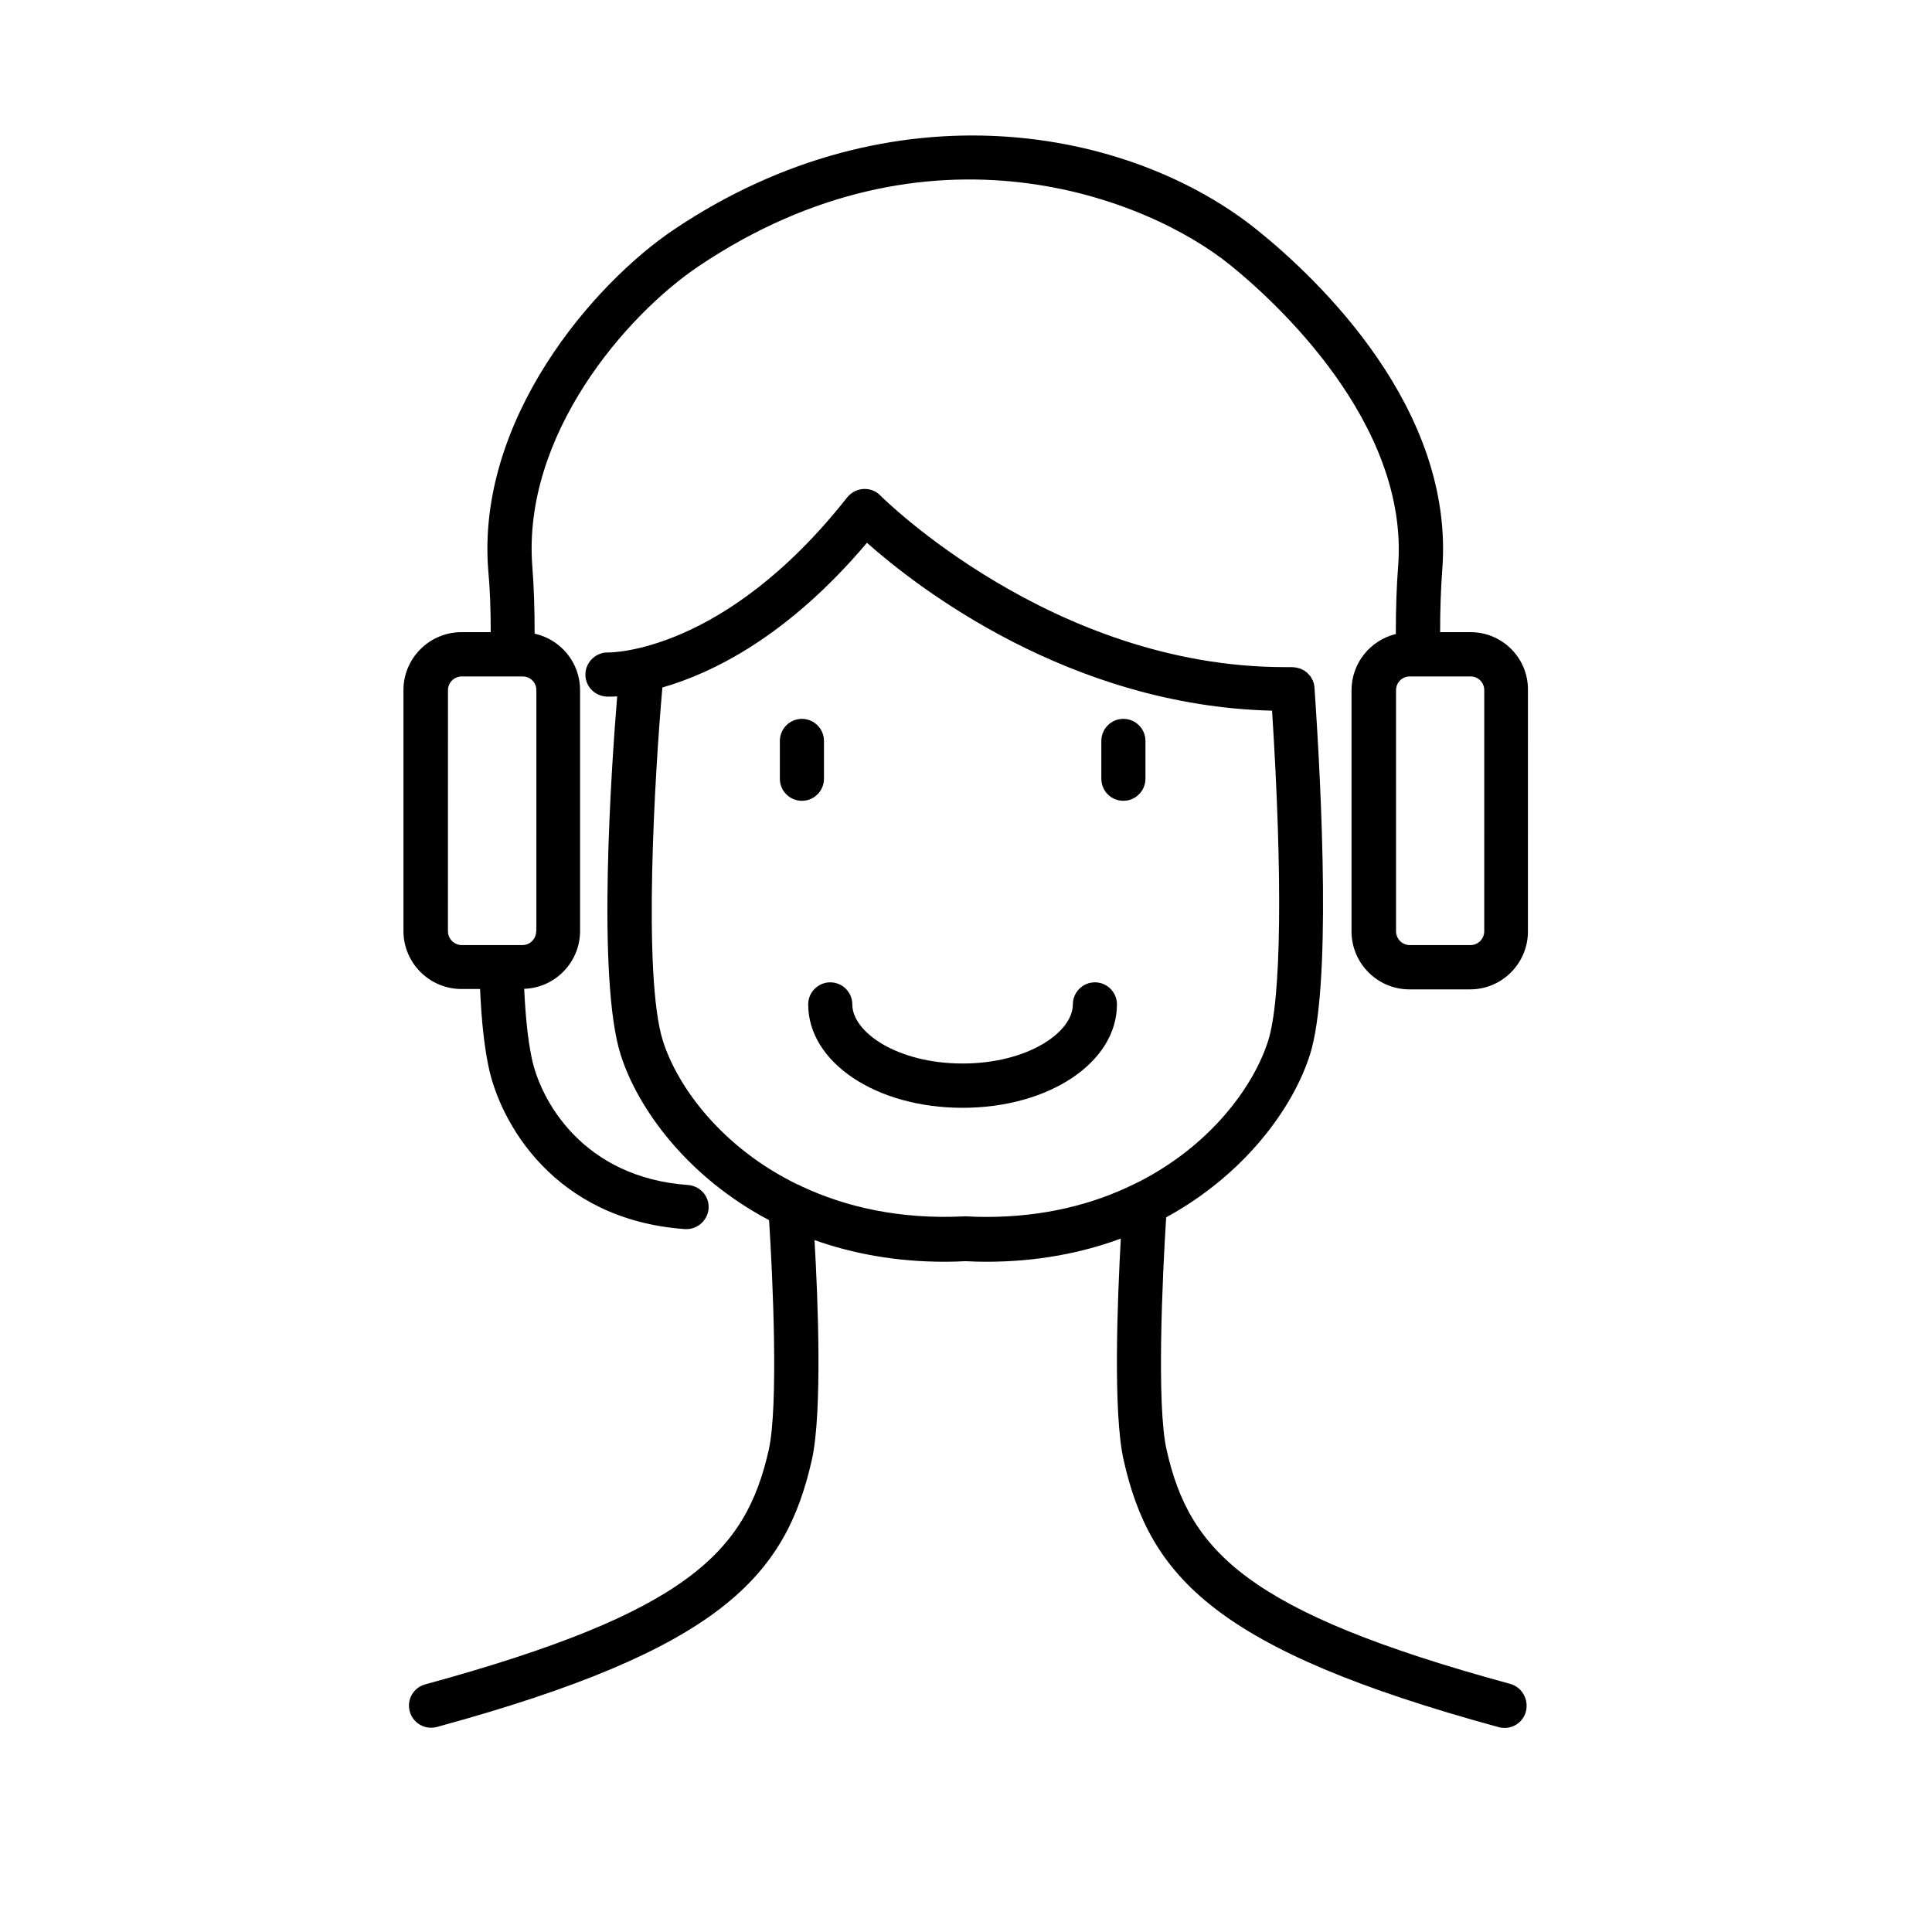
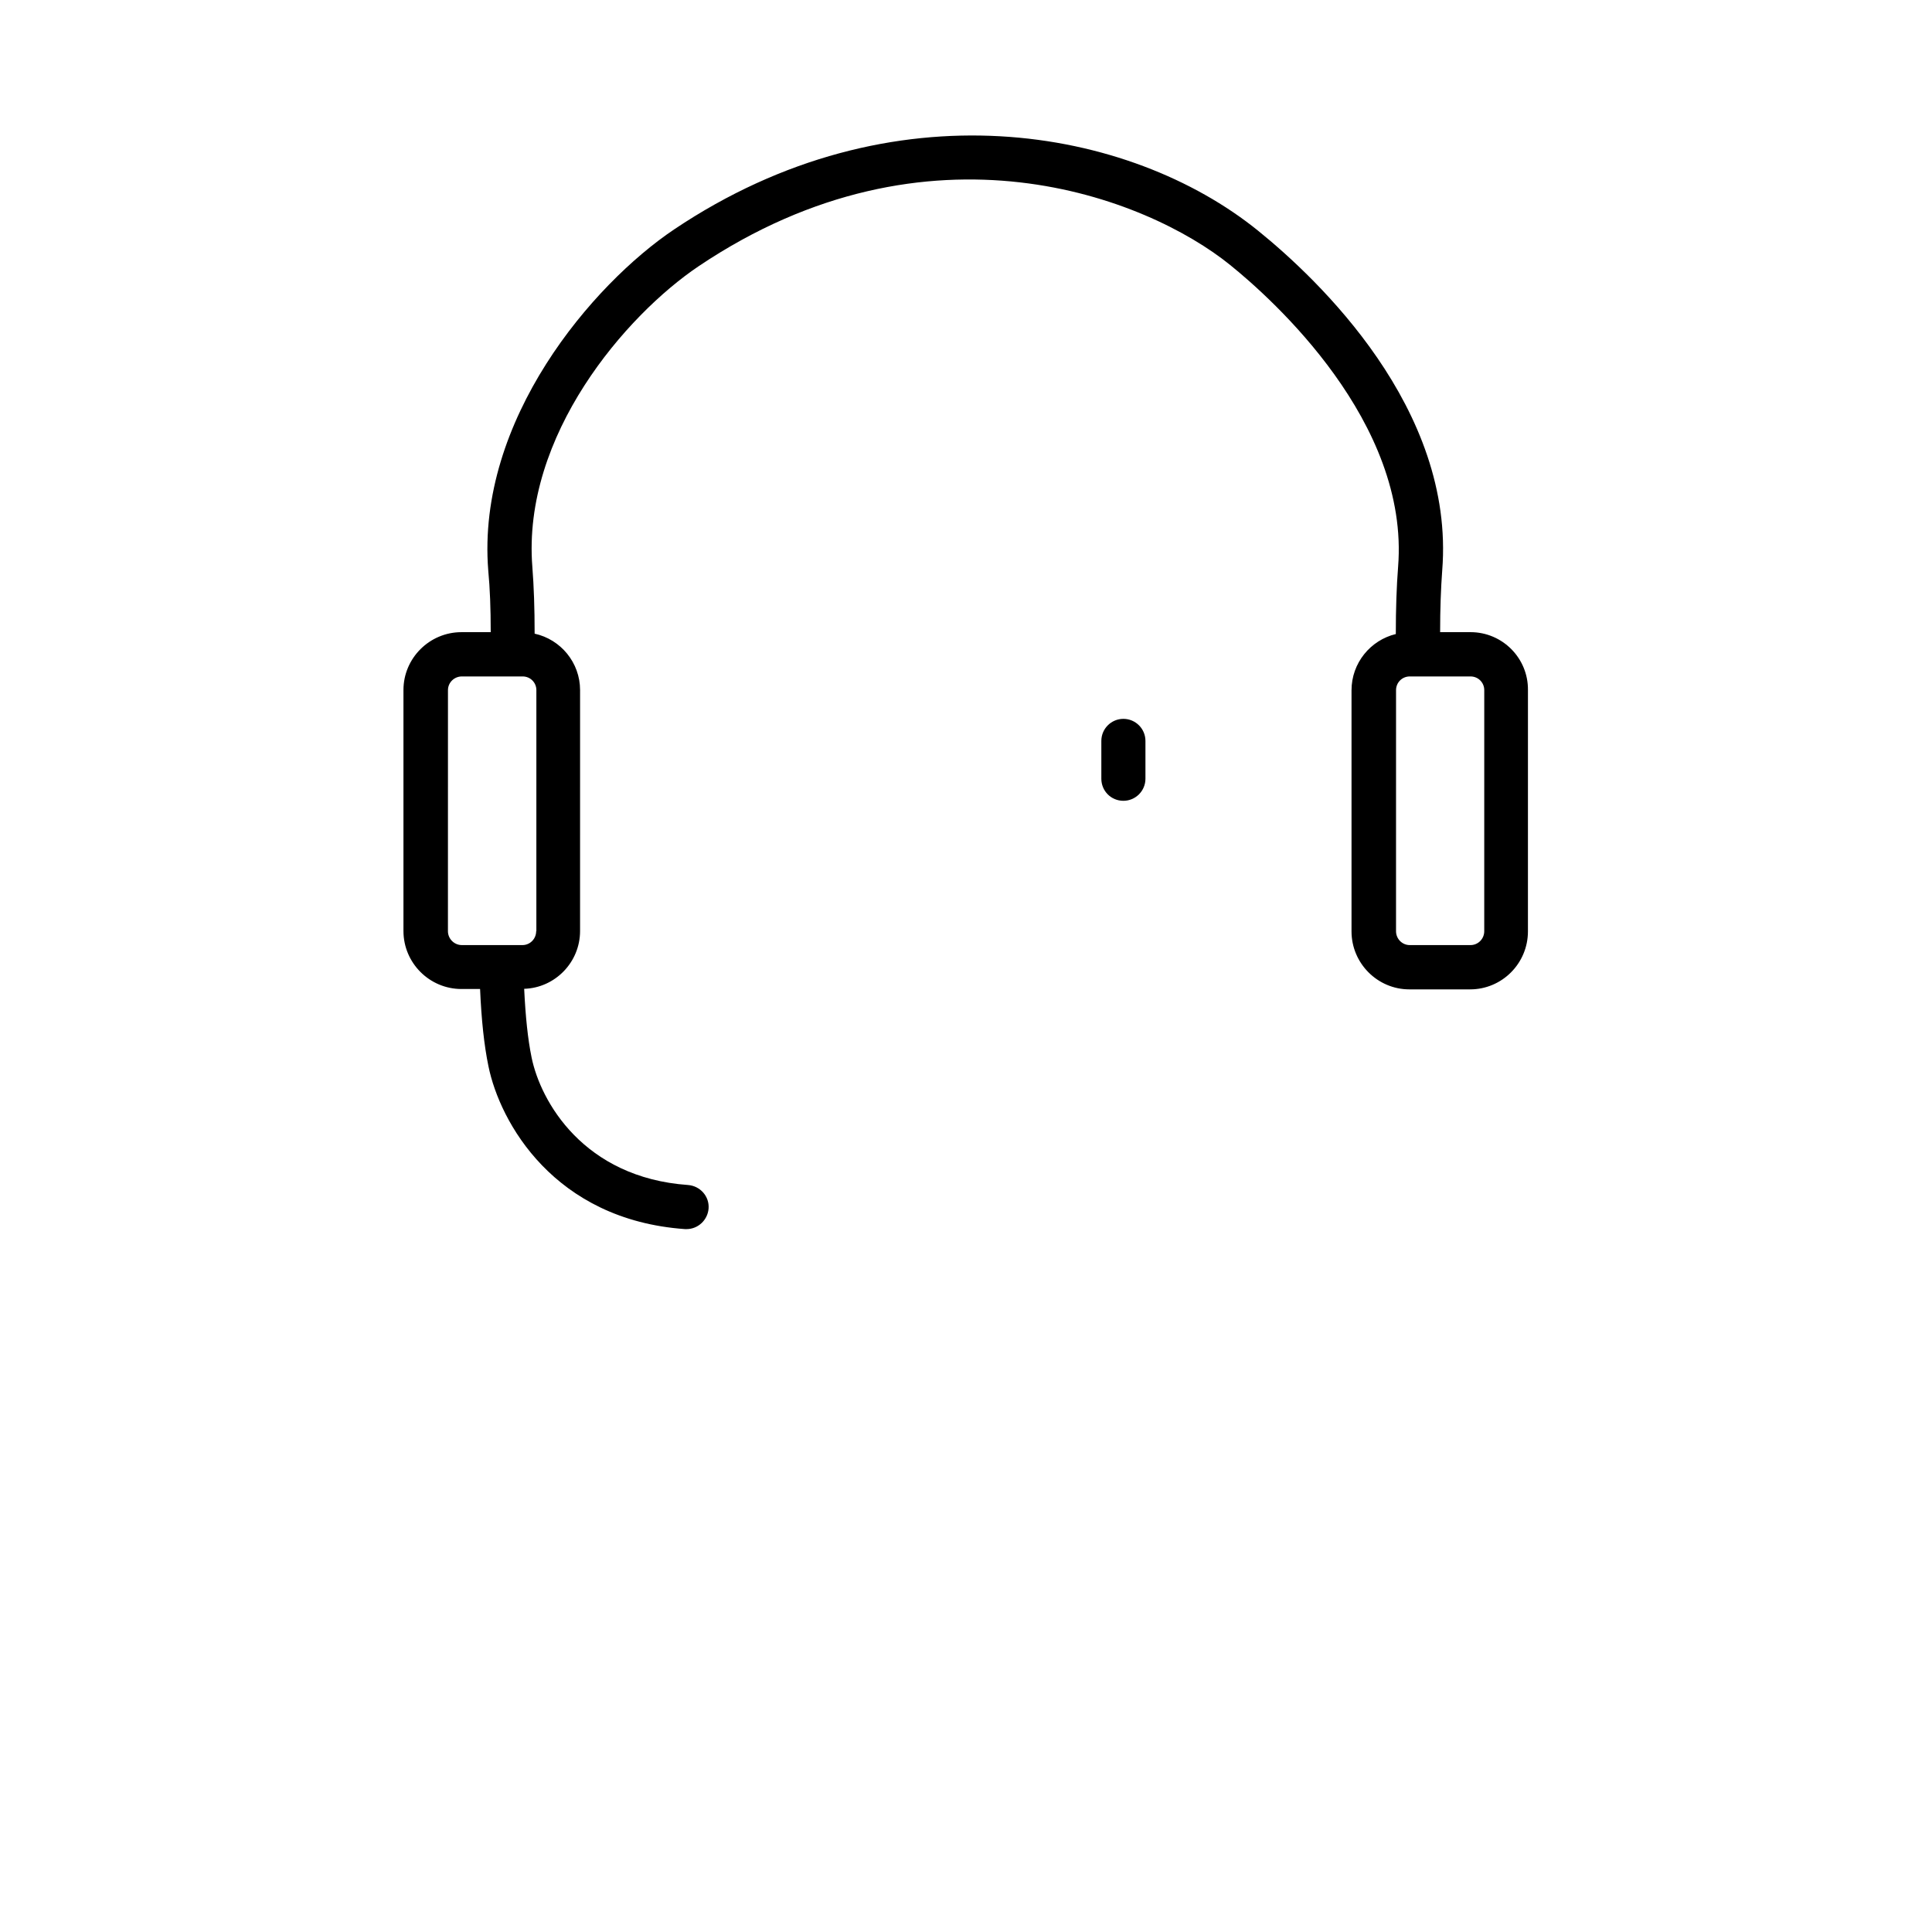
<svg xmlns="http://www.w3.org/2000/svg" fill="#000000" width="800px" height="800px" version="1.1" viewBox="144 144 512 512">
  <g>
-     <path d="m544.19 590.24c-69.828-19.043-84.992-35.164-91.039-62.07-2.672-11.738-1.109-45.797-0.102-61.566 20.957-11.438 33.656-29.121 38.09-43.074 5.644-17.684 3.176-68.57 1.211-97.336 0-0.152-0.051-0.25-0.051-0.402-0.051-0.203-0.051-0.402-0.102-0.605-0.051-0.152-0.102-0.301-0.152-0.453-0.051-0.203-0.152-0.402-0.25-0.605-0.051-0.102-0.152-0.25-0.203-0.352-0.102-0.203-0.25-0.453-0.402-0.656-0.051-0.051-0.102-0.152-0.203-0.203-0.203-0.203-0.402-0.453-0.605-0.656-0.051-0.051-0.102-0.051-0.152-0.102-0.25-0.203-0.504-0.402-0.754-0.555-0.051-0.051-0.102-0.051-0.152-0.051-0.25-0.152-0.555-0.301-0.855-0.402-0.102-0.051-0.152-0.051-0.25-0.051-0.25-0.102-0.555-0.152-0.805-0.203-0.152 0-0.301-0.051-0.504-0.051-0.152 0-0.301-0.051-0.504-0.051h-1.914c-61.617 0-106.76-45.039-107.21-45.492-1.16-1.211-2.769-1.812-4.484-1.715-1.664 0.102-3.223 0.906-4.281 2.215-32.547 41.312-62.723 41.109-63.328 41.109-3.125-0.102-5.894 2.367-6.047 5.594-0.152 3.223 2.367 5.945 5.594 6.098 0.203 0 1.211 0.051 2.82-0.051-1.461 17.887-5.492 74.918 0.957 95.07 4.535 14.207 17.633 32.293 39.297 43.73 1.008 15.668 2.519 49.375-0.102 60.961-6.098 26.902-21.262 43.023-91.039 62.07-3.125 0.855-4.938 4.082-4.082 7.152 0.707 2.621 3.074 4.332 5.644 4.332 0.504 0 1.008-0.051 1.562-0.203 75.117-20.504 92.398-39.902 99.352-70.785 2.82-12.496 1.613-42.773 0.707-58.242 10.078 3.578 21.562 5.742 34.461 5.742 1.812 0 3.68-0.051 5.543-0.152 1.863 0.102 3.727 0.152 5.543 0.152 13.402 0 25.293-2.316 35.621-6.144-0.855 15.668-2.117 46.148 0.754 58.695 6.953 30.883 24.285 50.281 99.402 70.785 0.504 0.152 1.008 0.203 1.562 0.203 2.57 0 4.938-1.715 5.644-4.332 0.797-3.269-1.066-6.492-4.191-7.348zm-138.8-123.74c-1.715 0-3.477-0.051-5.238-0.152h-0.555c-17.078 0.855-31.488-2.469-43.176-7.961-0.352-0.203-0.707-0.402-1.109-0.504-19.75-9.621-31.641-25.543-35.621-37.988-5.441-17.129-2.117-71.59-0.152-93.707 13-3.727 33.102-13.352 54.211-38.34 13.402 11.891 53.758 43.176 107.36 44.488 2.82 44.082 2.469 76.629-1.059 87.562-3.93 12.242-15.418 27.809-34.613 37.484-0.352 0.152-0.707 0.301-1.059 0.504-10.68 5.238-23.676 8.613-38.992 8.613z" />
    <path d="m533.71 311.53h-8.062c0-6.195 0.203-11.637 0.555-16.375 3.426-42.926-33-77.234-48.82-90.031-33.906-27.406-96.832-39.195-154.77-0.301-21.512 14.461-52.395 50.43-49.223 90.332 0.453 4.734 0.656 10.125 0.656 16.375h-7.758c-8.465 0-15.367 6.902-15.367 15.316v63.883c0 8.465 6.902 15.367 15.367 15.367h4.938c0.352 8.113 1.059 14.863 2.215 20.453 3.023 14.863 17.383 40.707 52.094 43.176h0.402c3.023 0 5.594-2.367 5.844-5.441 0.25-3.223-2.215-5.996-5.441-6.246-27.711-1.965-39.094-22.168-41.465-33.805-1.008-4.887-1.613-10.883-1.965-18.188 8.211-0.25 14.812-7.055 14.812-15.316l0.004-63.836c0-7.305-5.141-13.453-12.043-14.965 0-6.699-0.203-12.543-0.605-17.684-2.769-34.863 24.836-66.754 44.082-79.703 61.062-41.012 118.85-18.137 140.86-0.301 11.234 9.07 47.559 41.613 44.488 80.004-0.402 5.188-0.605 11.035-0.605 17.785-6.699 1.613-11.738 7.656-11.738 14.914v63.883c0 8.465 6.902 15.367 15.316 15.367h16.121c8.465 0 15.316-6.902 15.316-15.367l0.004-63.934c0.098-8.461-6.754-15.363-15.215-15.363zm-247.62 79.246c0 2.016-1.613 3.68-3.629 3.68h-16.074c-2.016 0-3.68-1.664-3.68-3.68l0.008-63.883c0-2.016 1.664-3.629 3.68-3.629h16.121c2.016 0 3.629 1.613 3.629 3.629l-0.004 63.883zm251.25 0c0 2.016-1.613 3.68-3.629 3.68h-16.121c-2.016 0-3.629-1.664-3.629-3.68l0.004-63.883c0-2.016 1.613-3.629 3.629-3.629h16.121c2.016 0 3.629 1.613 3.629 3.629z" />
-     <path d="m434.16 404.33c-3.223 0-5.844 2.621-5.844 5.844 0 7.406-11.992 15.668-29.223 15.668-17.23 0-29.223-8.262-29.223-15.668 0-3.223-2.621-5.844-5.844-5.844-3.223 0-5.844 2.621-5.844 5.844 0 15.367 17.984 27.406 40.91 27.406 22.922 0 40.91-12.043 40.91-27.406 0-3.227-2.617-5.844-5.844-5.844z" />
-     <path d="m362.36 350.38v-10.027c0-3.223-2.621-5.844-5.844-5.844-3.223 0-5.844 2.621-5.844 5.844v10.027c0 3.223 2.621 5.844 5.844 5.844 3.223 0 5.844-2.621 5.844-5.844z" />
    <path d="m441.71 356.22c3.223 0 5.844-2.621 5.844-5.844v-10.027c0-3.223-2.621-5.844-5.844-5.844s-5.844 2.621-5.844 5.844v10.027c0 3.223 2.566 5.844 5.844 5.844z" />
  </g>
</svg>